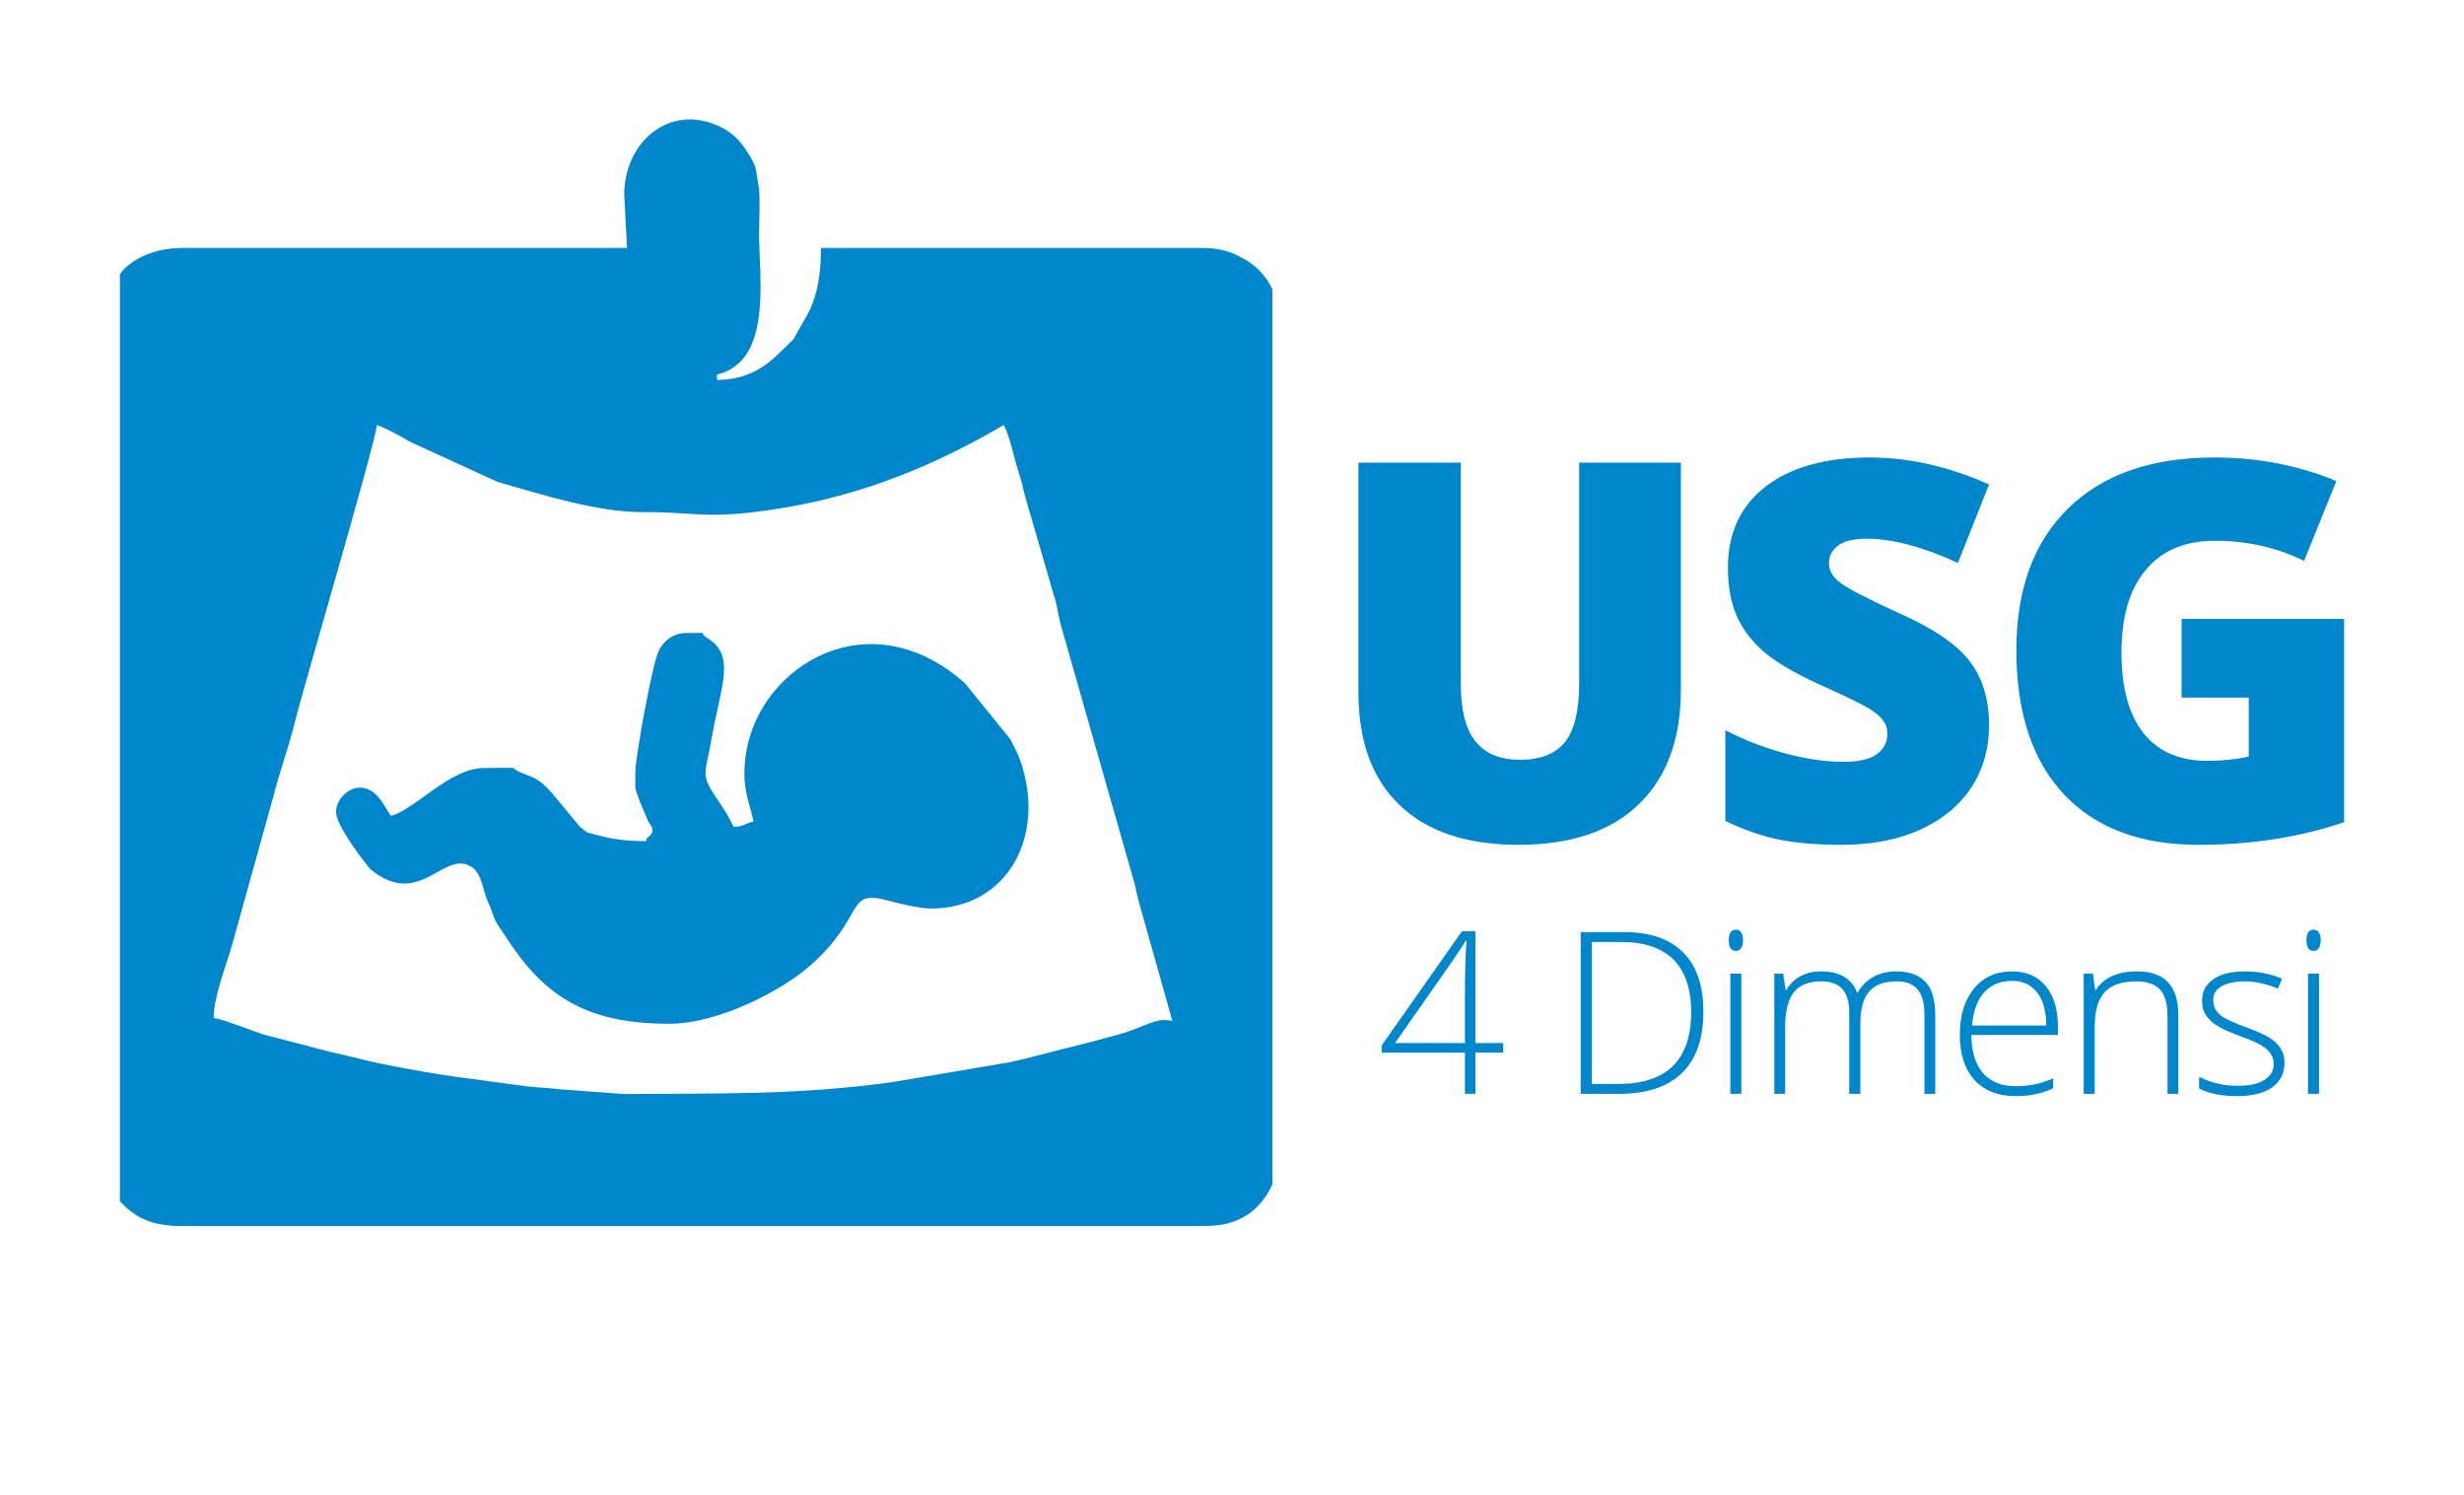
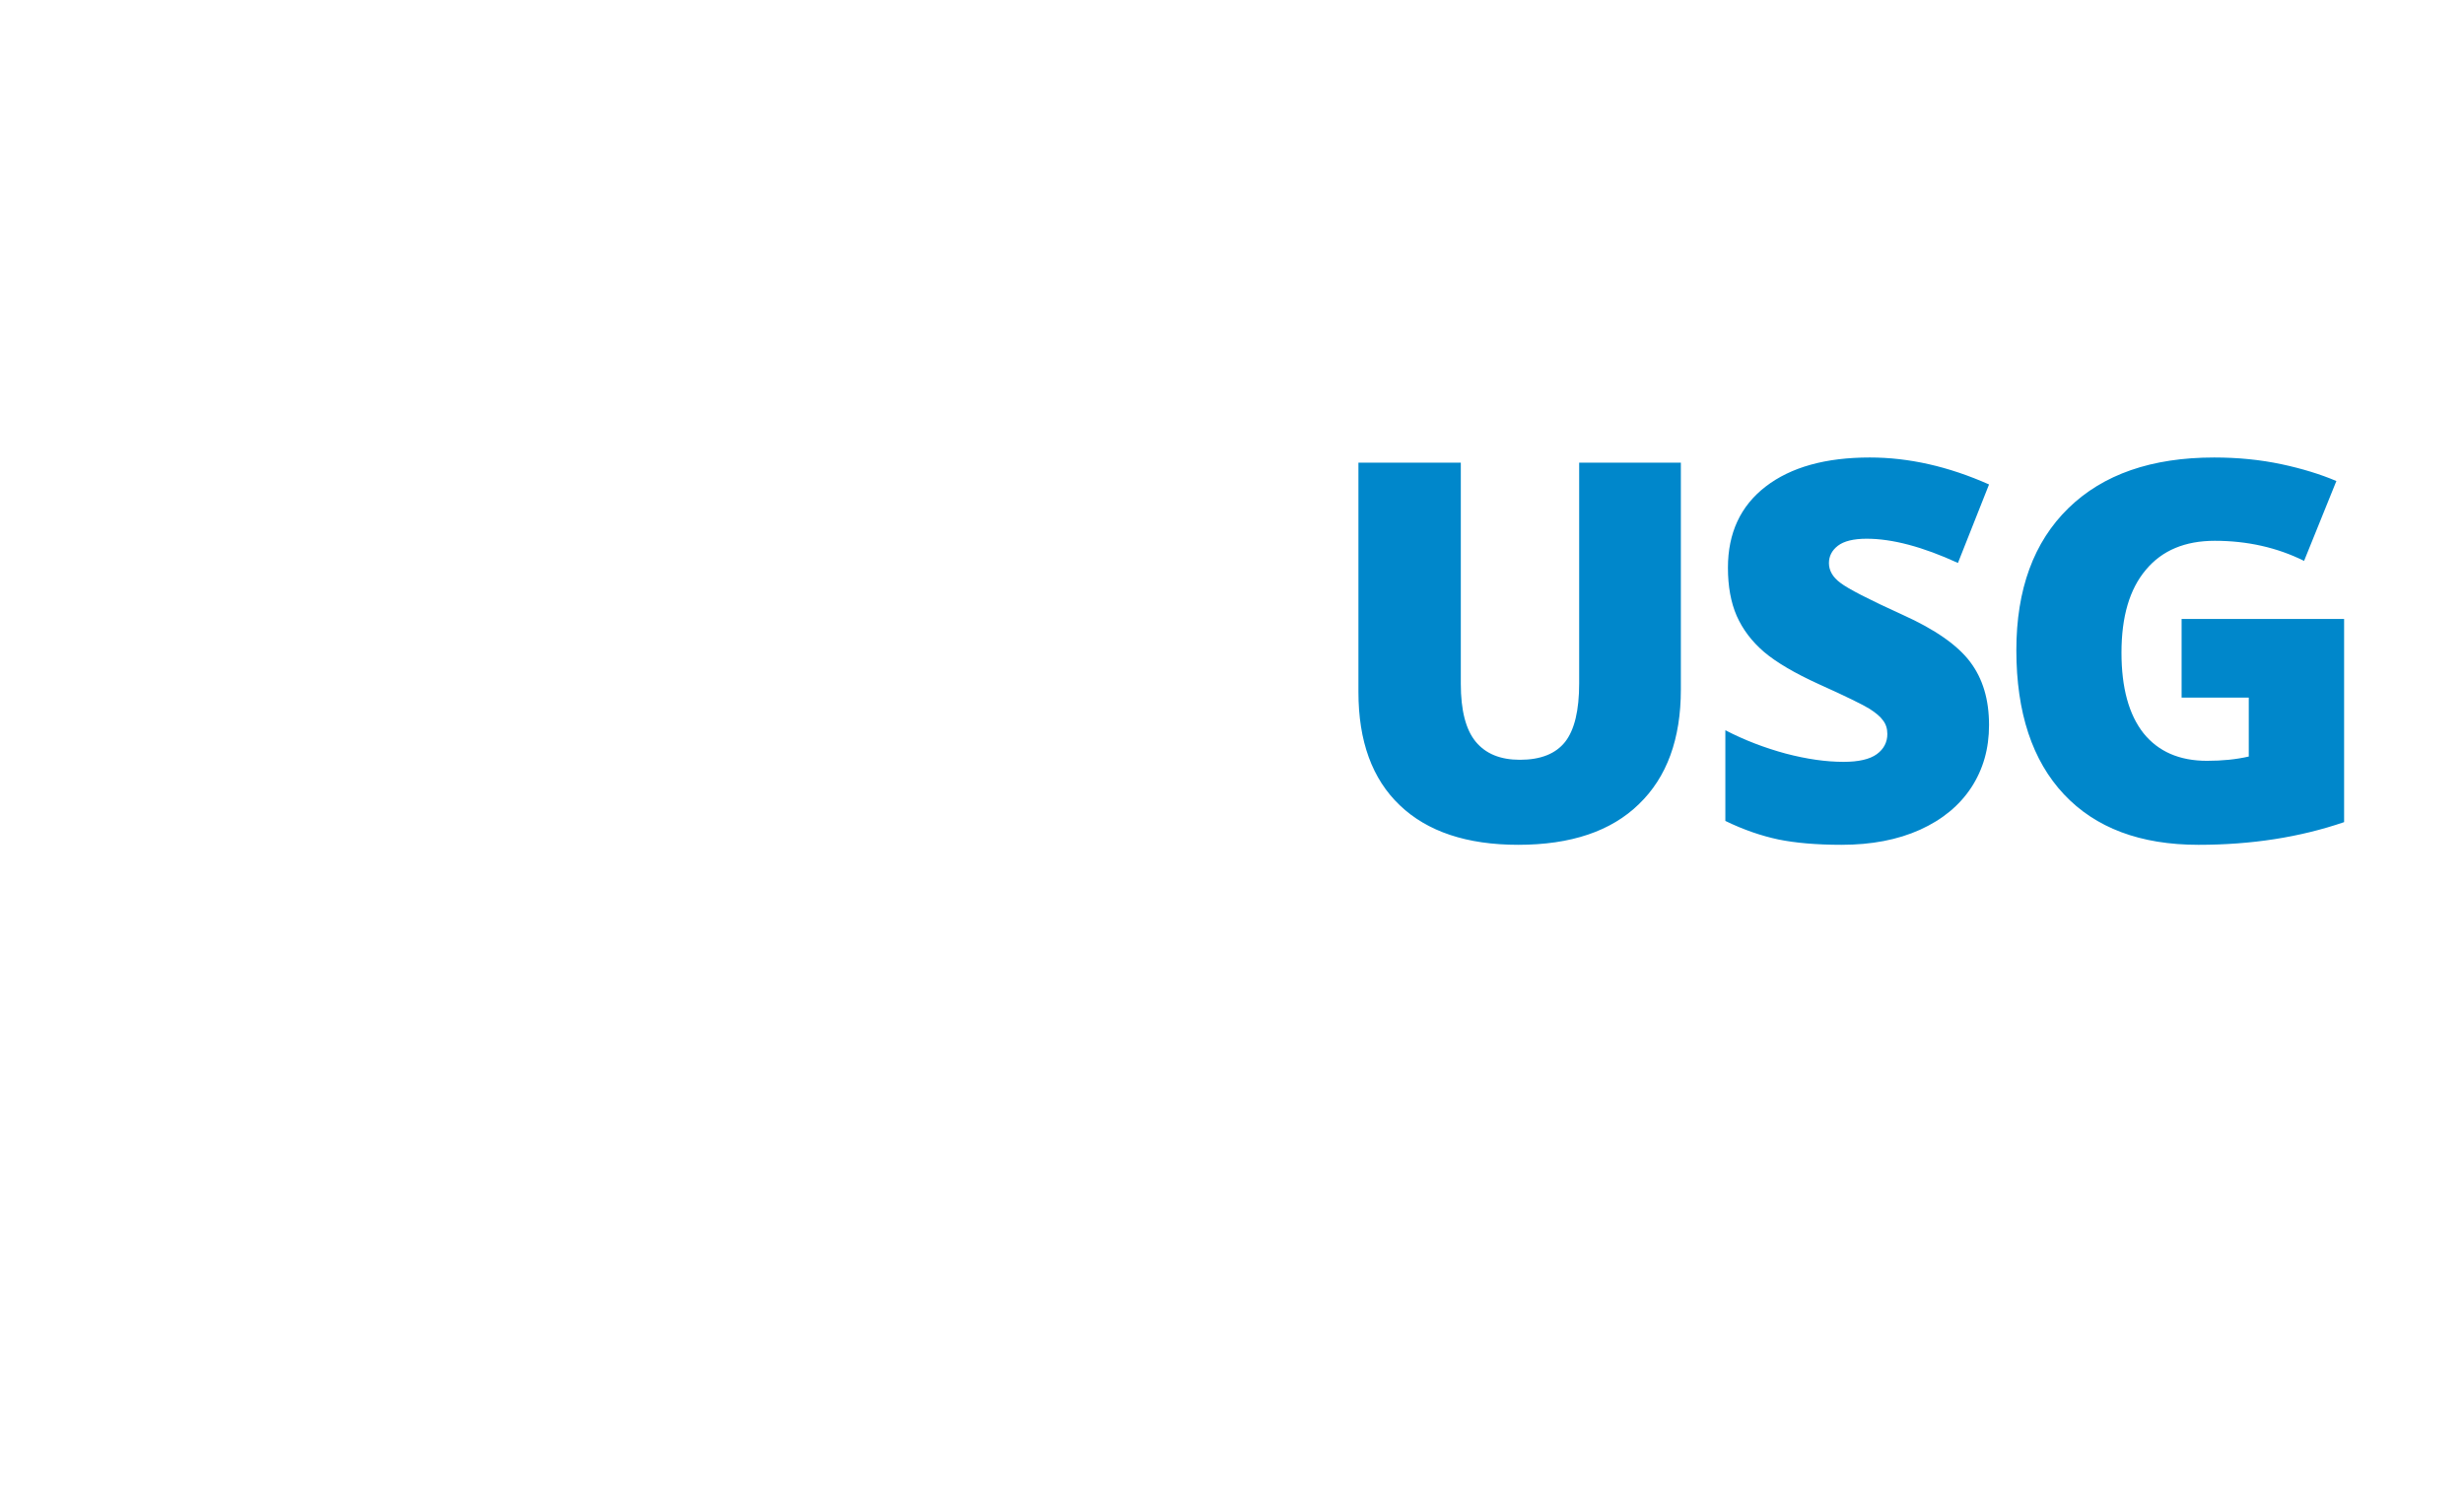
<svg xmlns="http://www.w3.org/2000/svg" xml:space="preserve" width="300px" height="182px" version="1.1" style="shape-rendering:geometricPrecision; text-rendering:geometricPrecision; image-rendering:optimizeQuality; fill-rule:evenodd; clip-rule:evenodd" viewBox="0 0 14344000 8689000">
  <defs>
    <style type="text/css">
   
    .fil0 {fill:none}
    .fil1 {fill:#0087CB}
    .fil2 {fill:#0087CB;fill-rule:nonzero}
   
  </style>
  </defs>
  <g id="Layer_x0020_1">
    <g id="_990773680">
-       <rect class="fil0" width="14344000" height="8689000" />
      <g>
-         <path class="fil1" d="M2194000 2468000c39000,10000 164000,80000 196000,99000l506000 232000c259000,74000 582000,178000 853000,176000 309000,-2000 368000,50000 825000,-27000 462000,-79000 872000,-247000 1269000,-480000 32000,50000 62000,204000 95000,301000 14000,41000 17000,71000 30000,116000l166000 571000c1000,4000 3000,8000 4000,12000 8000,26000 10000,37000 16000,64000 8000,34000 12000,69000 24000,109000l428000 1501000c11000,50000 15000,72000 29000,121000l190000 675000c-100000,-24000 -146000,31000 -312000,78000 -111000,31000 -216000,58000 -326000,85000 -103000,26000 -216000,57000 -315000,78000l-686000 116000c-554000,75000 -987000,63000 -1552000,68000l-378000 -28000c-47000,-7000 -142000,-11000 -183000,-16000 -340000,-48000 -492000,-58000 -862000,-134000 -60000,-13000 -100000,-22000 -161000,-38000l-117000 -27000c-4000,-1000 -9000,-2000 -13000,-3000l-365000 -95000c-4000,-2000 -8000,-2000 -13000,-4000 -4000,-1000 -8000,-2000 -12000,-3000l-194000 -69000c-15000,-6000 -19000,-7000 -36000,-12000 -31000,-8000 -10000,-6000 -56000,-13000 0,-128000 74000,-308000 108000,-430000l239000 -859000c32000,-132000 89000,-286000 125000,-432000 46000,-190000 468000,-1620000 478000,-1732000zm1505000 2013000c0,130000 -8000,85000 29000,187000l43000 102000c16000,32000 52000,60000 3000,97000 -37000,29000 24000,23000 -42000,23000 -89000,0 -173000,-12000 -257000,-35000 -63000,-17000 -53000,-9000 -100000,-49000l-162000 -196000c-71000,-75000 -79000,-79000 -178000,-118000 -93000,-37000 37000,-27000 -219000,-27000 -198000,0 -404000,246000 -541000,278000 -39000,-57000 -82000,-164000 -180000,-164000 -66000,0 -133000,63000 -139000,136000 -8000,80000 187000,328000 204000,342000 292000,238000 433000,-140000 597000,-7000 45000,36000 56000,125000 79000,183000l19000 45000c40000,109000 26000,72000 91000,172000 216000,334000 456000,504000 950000,504000 294000,0 667000,-202000 822000,-340000 329000,-293000 198000,-446000 453000,-377000 54000,14000 178000,46000 247000,46000 448000,0 675000,-422000 521000,-863000 -15000,-45000 -36000,-77000 -57000,-122000l-264000 -326000c-554000,-494000 -1191000,-107000 -1274000,401000 -31000,189000 12000,271000 43000,403000 -61000,14000 -46000,27000 -115000,32000l-39000 -73000c-18000,-29000 -29000,-45000 -46000,-71000 -115000,-170000 -84000,-144000 -41000,-389000 50000,-289000 140000,-465000 -30000,-568000 -59000,-36000 30000,-28000 -123000,-28000 -75000,0 -131000,47000 -158000,103000 -38000,74000 -136000,623000 -136000,699000zm-65000 -3355000l16000 311000 -2586000 0c-121000,0 -241000,33000 -330000,112000 -13000,11000 -25000,25000 -36000,41000l0 5396000c10000,12000 22000,25000 36000,37000 88000,79000 182000,110000 347000,109000l5796000 0c180000,0 271000,7000 387000,-68000 51000,-32000 111000,-100000 143000,-175000l0 -5211000c-36000,-79000 -100000,-145000 -178000,-184000l-21000 -11000c-68000,-34000 -128000,-46000 -219000,-46000l-2210000 0c0,141000 -16000,252000 -65000,363000l-94000 167000c-28000,30000 -52000,50000 -82000,80000 -103000,104000 -211000,156000 -364000,159000l0 -32000c324000,-76000 245000,-563000 245000,-816000 0,-82000 6000,-184000 0,-263000l-18000 -111000c-8000,-37000 -24000,-63000 -42000,-92000 -54000,-90000 -111000,-143000 -211000,-179000 -279000,-99000 -514000,126000 -514000,413000z" />
        <g>
          <path class="fil2" d="M9785000 2687000l0 1321000c0,287000 -81000,510000 -244000,667000 -162000,158000 -396000,237000 -703000,237000 -299000,0 -529000,-77000 -689000,-230000 -161000,-153000 -241000,-373000 -241000,-660000l0 -1335000 596000 0 0 1288000c0,154000 29000,267000 87000,337000 58000,70000 143000,105000 257000,105000 121000,0 208000,-35000 263000,-104000 55000,-70000 82000,-184000 82000,-341000l0 -1285000 592000 0zm1794000 1528000c0,137000 -34000,257000 -103000,363000 -69000,105000 -168000,187000 -298000,246000 -131000,59000 -283000,88000 -458000,88000 -146000,0 -269000,-11000 -367000,-31000 -99000,-21000 -202000,-56000 -309000,-108000l0 -528000c112000,58000 230000,103000 352000,136000 122000,32000 234000,48000 336000,48000 88000,0 153000,-15000 194000,-45000 41000,-30000 61000,-70000 61000,-117000 0,-31000 -8000,-57000 -25000,-79000 -16000,-23000 -43000,-45000 -79000,-68000 -37000,-23000 -134000,-71000 -292000,-142000 -143000,-65000 -250000,-128000 -322000,-189000 -71000,-61000 -124000,-131000 -159000,-210000 -34000,-78000 -51000,-172000 -51000,-280000 0,-202000 73000,-360000 220000,-473000 147000,-113000 349000,-169000 606000,-169000 227000,0 458000,52000 694000,157000l-181000 457000c-205000,-94000 -382000,-141000 -531000,-141000 -77000,0 -133000,14000 -168000,41000 -35000,27000 -52000,61000 -52000,101000 0,43000 22000,82000 67000,115000 44000,34000 164000,96000 362000,186000 189000,85000 320000,177000 393000,274000 74000,98000 110000,220000 110000,368000zm1121000 -618000l946000 0 0 1183000c-257000,88000 -539000,132000 -848000,132000 -338000,0 -599000,-98000 -783000,-294000 -184000,-196000 -277000,-476000 -277000,-839000 0,-354000 101000,-630000 303000,-827000 202000,-197000 485000,-295000 849000,-295000 138000,0 268000,13000 391000,39000 122000,26000 228000,59000 320000,98000l-188000 465000c-157000,-78000 -331000,-117000 -520000,-117000 -173000,0 -307000,56000 -401000,169000 -95000,112000 -142000,273000 -142000,482000 0,205000 43000,361000 128000,469000 86000,107000 209000,161000 370000,161000 88000,0 169000,-8000 243000,-25000l0 -343000 -391000 0 0 -458000z" />
-           <path class="fil2" d="M8751000 6122000l-162000 0 0 240000 -61000 0 0 -240000 -484000 0 0 -43000 467000 -664000 78000 0 0 651000 162000 0 0 56000zm-223000 -56000l0 -269000c0,-130000 3000,-238000 9000,-326000l-5000 0c-8000,15000 -35000,56000 -79000,121000l-332000 474000 407000 0zm1388000 -184000c0,158000 -41000,277000 -124000,358000 -83000,81000 -205000,122000 -365000,122000l-225000 0 0 -942000 254000 0c150000,0 264000,40000 342000,118000 79000,79000 118000,193000 118000,344000zm-71000 3000c0,-135000 -35000,-236000 -103000,-305000 -68000,-67000 -169000,-102000 -302000,-102000l-173000 0 0 826000 156000 0c281000,0 422000,-140000 422000,-419000zm292000 477000l-64000 0 0 -700000 64000 0 0 700000zm-73000 -895000c0,-41000 14000,-61000 41000,-61000 13000,0 24000,5000 31000,16000 8000,11000 11000,26000 11000,45000 0,20000 -3000,35000 -11000,46000 -7000,11000 -18000,17000 -31000,17000 -27000,0 -41000,-21000 -41000,-63000zm1139000 895000l0 -459000c0,-68000 -13000,-118000 -40000,-149000 -27000,-32000 -68000,-47000 -122000,-47000 -72000,0 -125000,19000 -159000,59000 -35000,39000 -52000,101000 -52000,186000l0 410000 -65000 0 0 -478000c0,-118000 -54000,-177000 -162000,-177000 -73000,0 -127000,21000 -160000,63000 -34000,43000 -51000,112000 -51000,205000l0 387000 -63000 0 0 -700000 52000 0 14000 96000 4000 0c19000,-35000 47000,-62000 82000,-81000 36000,-19000 75000,-28000 118000,-28000 110000,0 181000,41000 212000,124000l3000 0c23000,-40000 53000,-71000 92000,-92000 38000,-22000 82000,-32000 131000,-32000 76000,0 133000,20000 172000,61000 38000,40000 57000,105000 57000,194000l0 458000 -63000 0zm529000 13000c-101000,0 -181000,-32000 -238000,-94000 -57000,-63000 -85000,-151000 -85000,-264000 0,-111000 28000,-201000 82000,-268000 55000,-67000 129000,-100000 223000,-100000 82000,0 147000,28000 195000,85000 47000,58000 71000,135000 71000,234000l0 51000 -504000 0c1000,97000 23000,170000 67000,221000 44000,51000 107000,77000 189000,77000 40000,0 75000,-3000 105000,-9000 31000,-5000 69000,-17000 115000,-36000l0 58000c-39000,18000 -76000,29000 -109000,35000 -33000,7000 -70000,10000 -111000,10000zm-18000 -671000c-68000,0 -122000,22000 -163000,67000 -40000,44000 -64000,109000 -71000,193000l432000 0c0,-82000 -17000,-145000 -52000,-191000 -36000,-46000 -84000,-69000 -146000,-69000zm904000 658000l0 -454000c0,-70000 -15000,-122000 -44000,-154000 -30000,-31000 -76000,-47000 -138000,-47000 -84000,0 -145000,21000 -184000,63000 -39000,42000 -58000,111000 -58000,205000l0 387000 -64000 0 0 -700000 54000 0 13000 96000 3000 0c46000,-73000 127000,-109000 243000,-109000 159000,0 238000,85000 238000,255000l0 458000 -63000 0zm681000 -182000c0,62000 -24000,111000 -72000,144000 -47000,34000 -115000,51000 -202000,51000 -94000,0 -168000,-15000 -223000,-44000l0 -68000c70000,35000 145000,52000 223000,52000 69000,0 121000,-11000 157000,-34000 36000,-23000 54000,-53000 54000,-92000 0,-35000 -14000,-64000 -43000,-89000 -28000,-24000 -76000,-47000 -141000,-70000 -70000,-26000 -119000,-47000 -147000,-66000 -28000,-18000 -50000,-38000 -64000,-62000 -15000,-22000 -22000,-51000 -22000,-83000 0,-53000 22000,-94000 66000,-125000 44000,-30000 106000,-45000 185000,-45000 75000,0 147000,14000 215000,42000l-24000 58000c-69000,-28000 -132000,-42000 -191000,-42000 -57000,0 -103000,9000 -136000,28000 -34000,19000 -50000,45000 -50000,78000 0,37000 13000,66000 39000,88000 26000,22000 76000,46000 152000,73000 63000,23000 109000,44000 138000,62000 28000,18000 50000,39000 64000,62000 15000,23000 22000,50000 22000,82000zm201000 182000l-64000 0 0 -700000 64000 0 0 700000zm-73000 -895000c0,-41000 14000,-61000 41000,-61000 13000,0 23000,5000 31000,16000 7000,11000 11000,26000 11000,45000 0,20000 -4000,35000 -11000,46000 -8000,11000 -18000,17000 -31000,17000 -27000,0 -41000,-21000 -41000,-63000z" />
        </g>
      </g>
    </g>
  </g>
</svg>